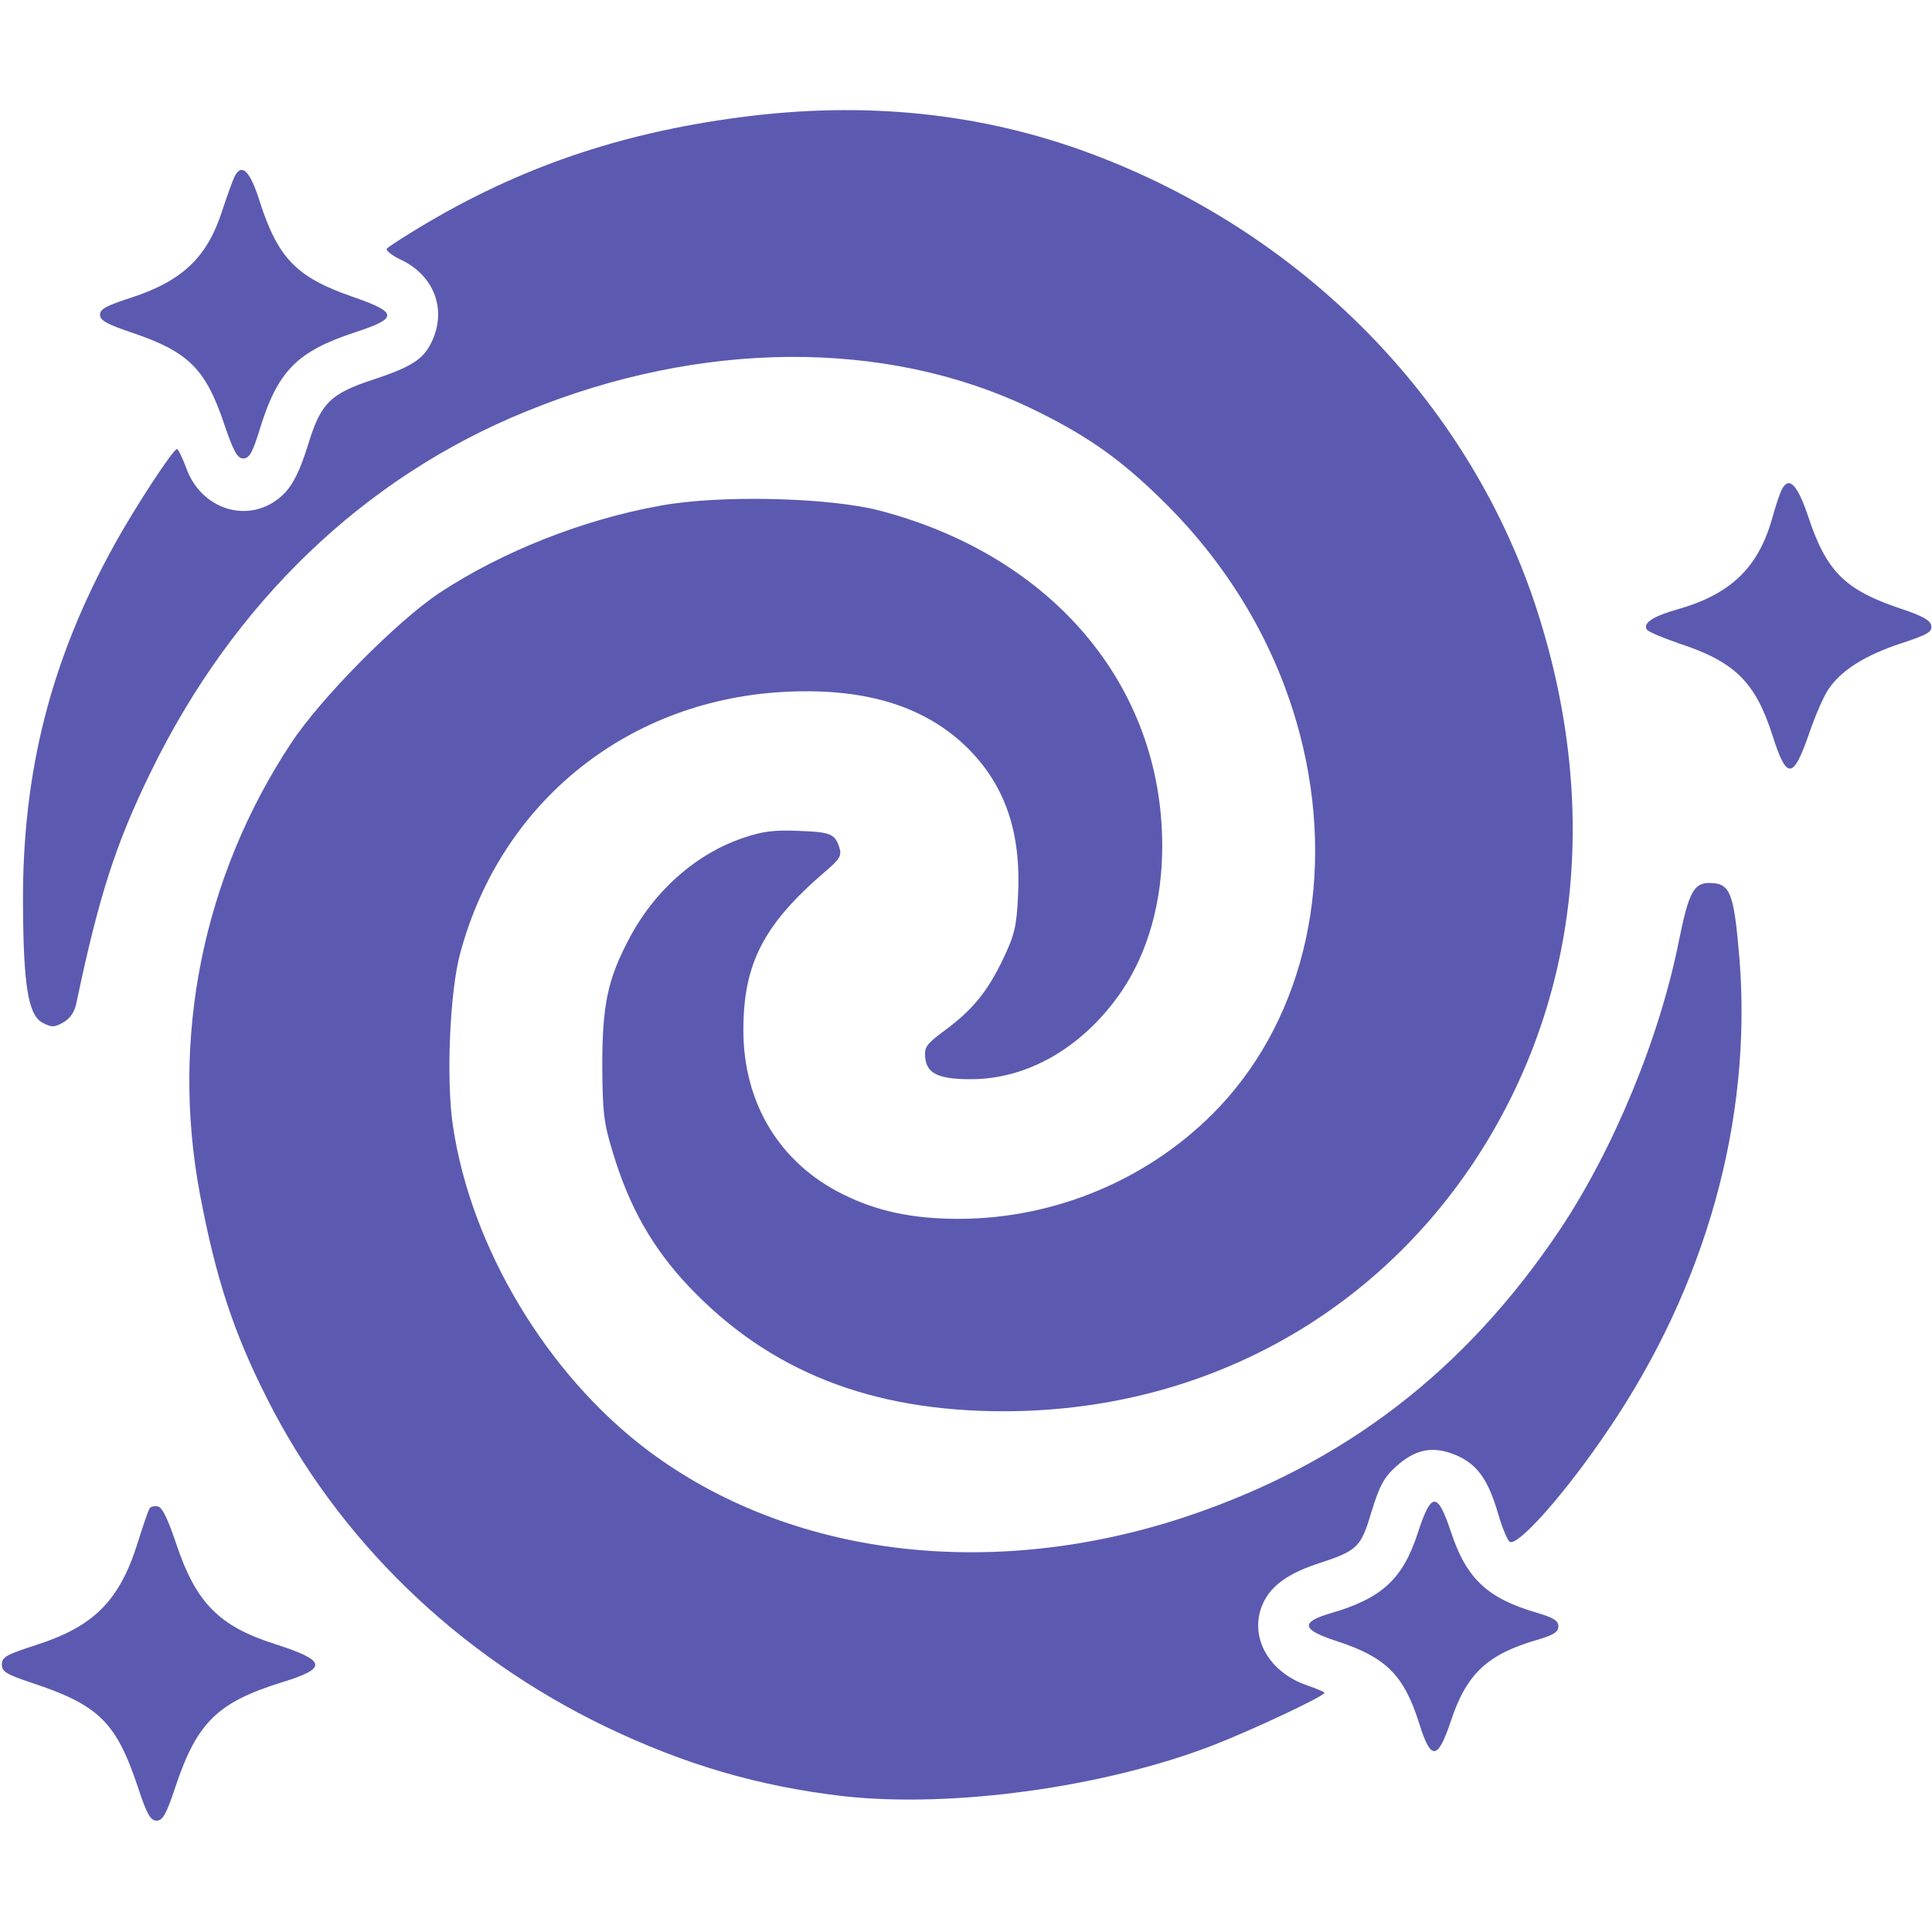
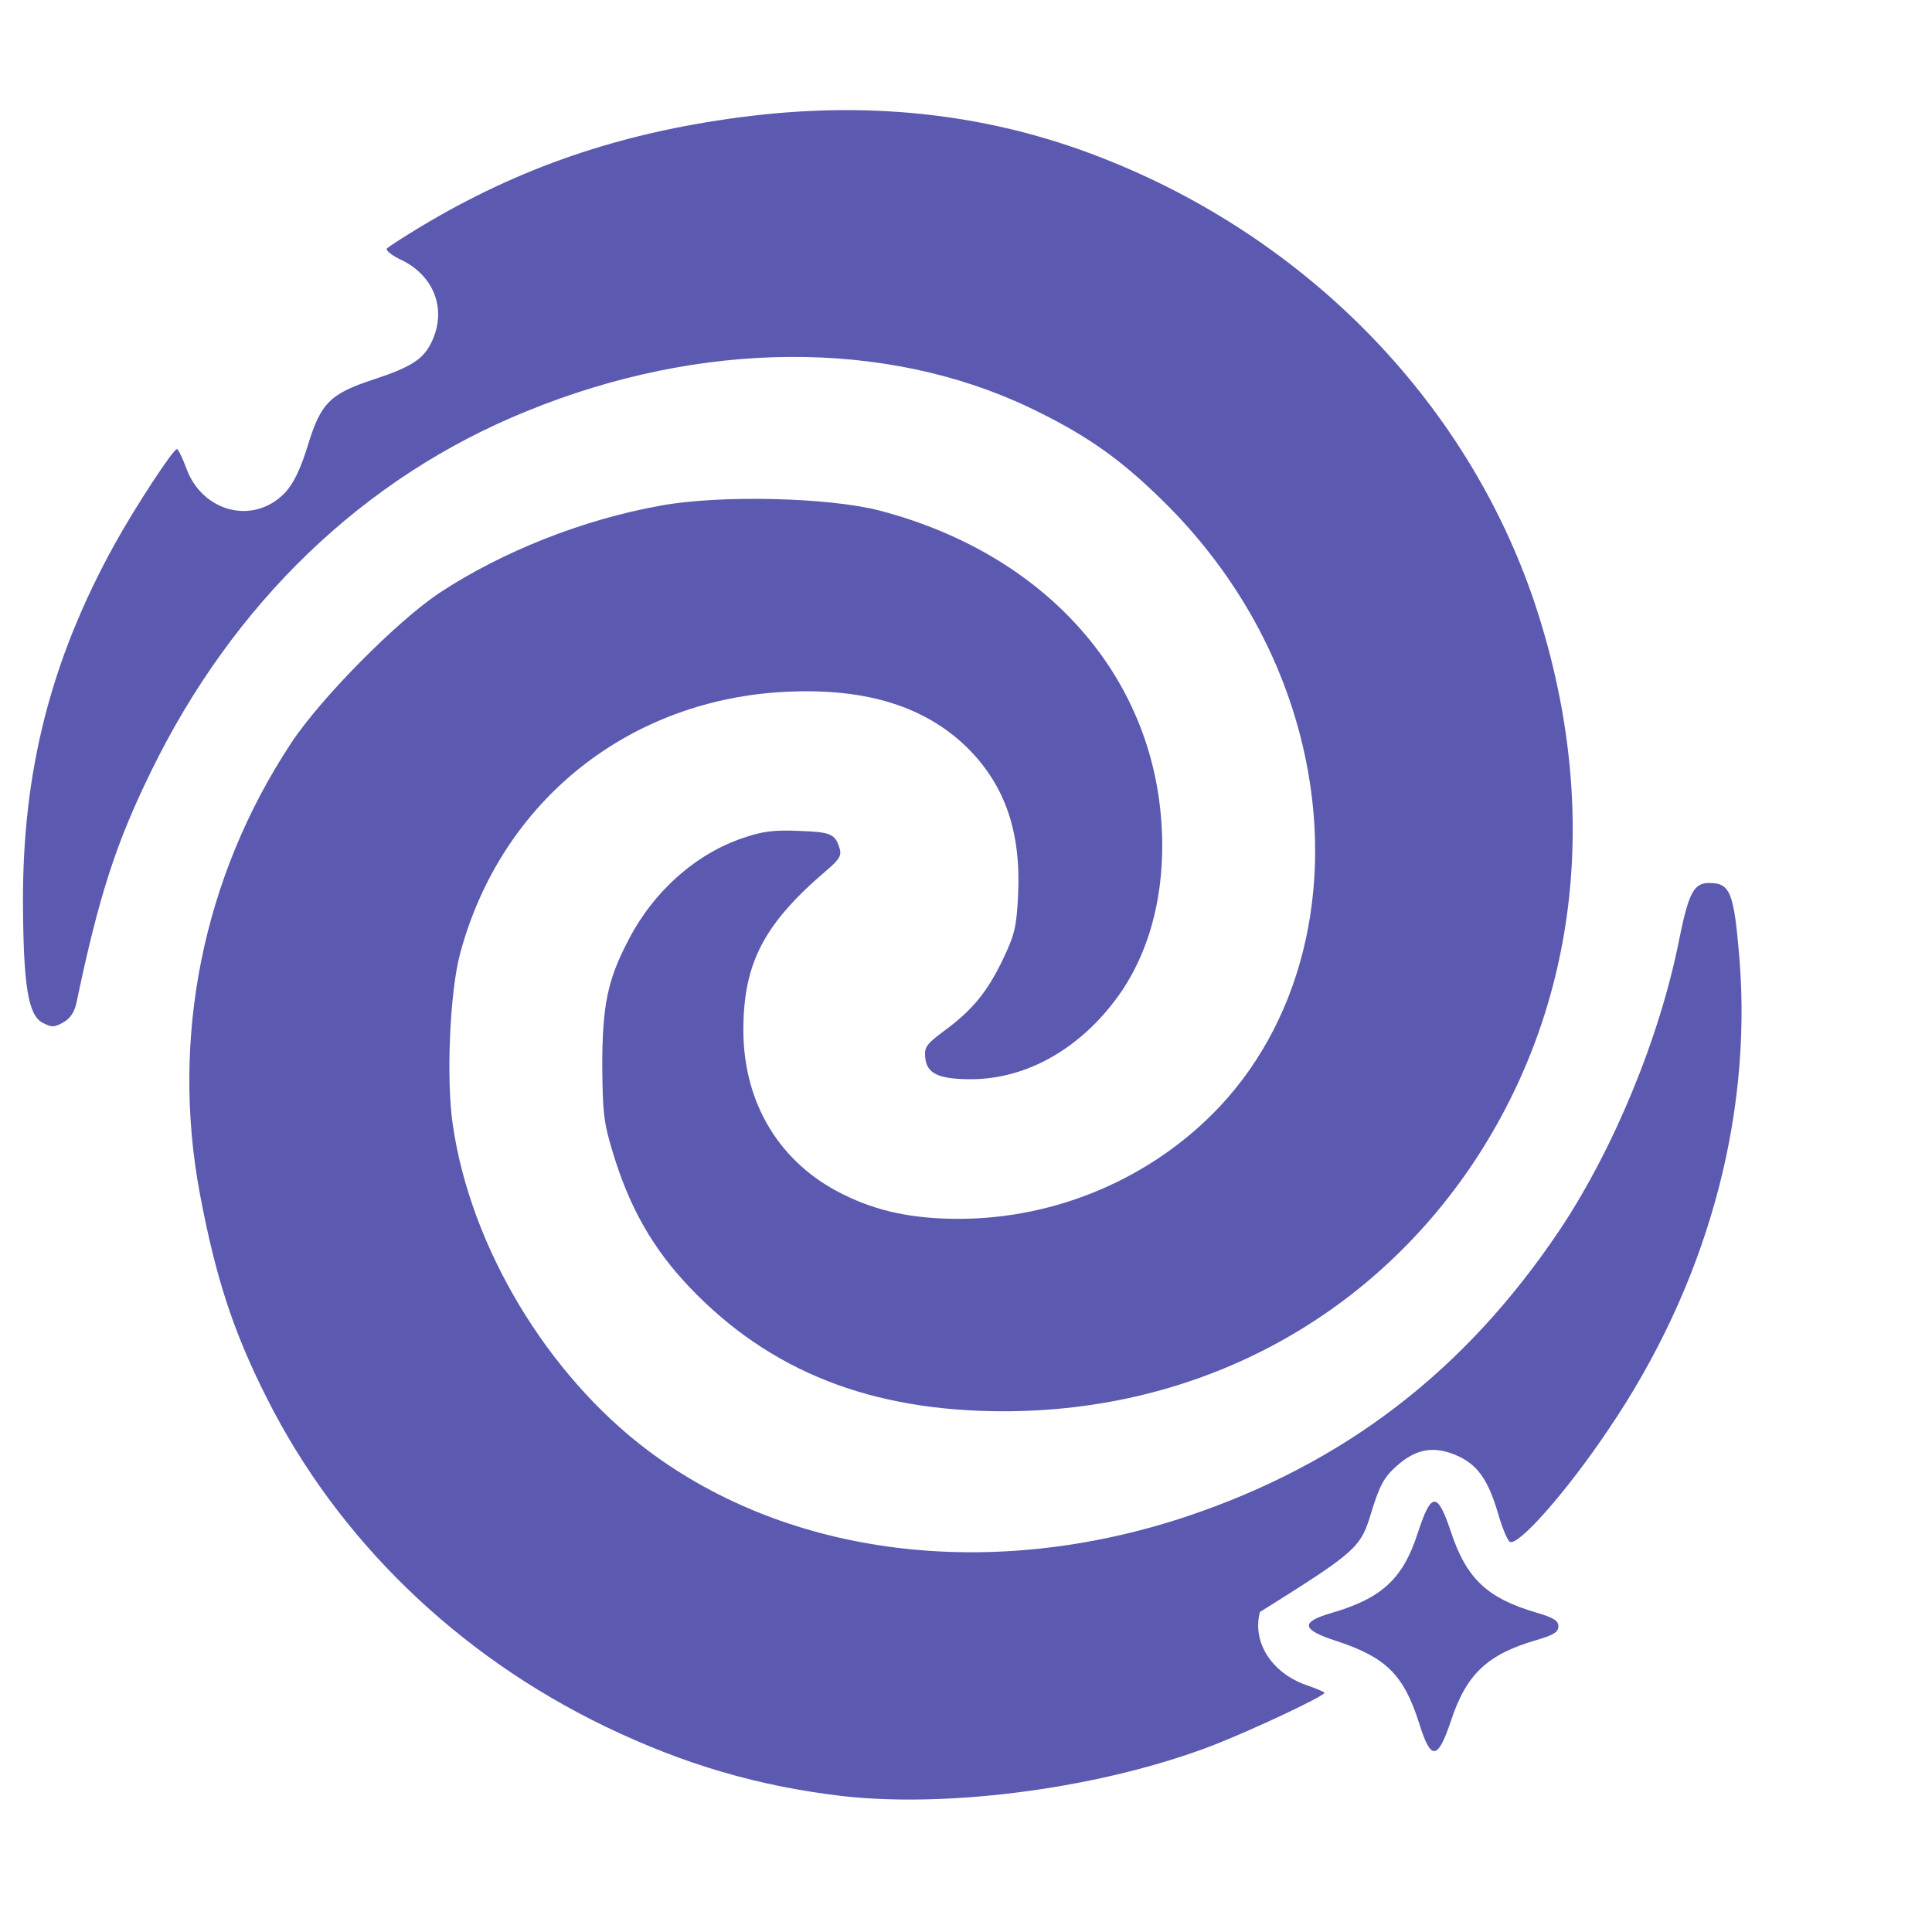
<svg xmlns="http://www.w3.org/2000/svg" width="30" height="30" viewBox="0 0 30 30" fill="none">
  <path d="M11.484 1.822C9.621 2.068 8.057 2.602 6.521 3.527C6.258 3.686 6.023 3.838 6.006 3.861C5.988 3.891 6.1 3.979 6.258 4.049C6.75 4.301 6.937 4.816 6.703 5.309C6.574 5.578 6.393 5.695 5.812 5.889C5.127 6.111 4.98 6.258 4.781 6.914C4.664 7.289 4.559 7.506 4.43 7.646C3.943 8.162 3.135 7.957 2.889 7.26C2.83 7.102 2.766 6.973 2.748 6.973C2.689 6.973 2.103 7.869 1.787 8.438C0.791 10.236 0.346 11.977 0.357 14.033C0.363 15.31 0.439 15.756 0.656 15.879C0.803 15.955 0.838 15.955 0.978 15.879C1.084 15.82 1.154 15.721 1.184 15.586C1.535 13.91 1.799 13.096 2.344 11.982C3.621 9.363 5.648 7.412 8.174 6.387C10.881 5.279 13.74 5.262 15.984 6.328C16.805 6.721 17.332 7.078 17.953 7.676C19.061 8.73 19.822 10.014 20.186 11.408C20.754 13.588 20.279 15.762 18.932 17.191C17.889 18.293 16.406 18.926 14.883 18.926C14.174 18.926 13.617 18.809 13.09 18.545C12.111 18.064 11.543 17.133 11.543 15.996C11.543 14.959 11.859 14.35 12.826 13.523C13.031 13.348 13.072 13.289 13.037 13.172C12.967 12.949 12.908 12.92 12.404 12.902C12.029 12.885 11.842 12.908 11.549 13.008C10.81 13.254 10.154 13.834 9.762 14.59C9.434 15.211 9.352 15.615 9.352 16.553C9.357 17.273 9.375 17.438 9.516 17.895C9.773 18.75 10.137 19.389 10.711 19.992C11.953 21.293 13.523 21.914 15.586 21.914C18.586 21.914 21.246 20.502 22.881 18.053C24.533 15.568 24.867 12.475 23.83 9.363C22.764 6.188 20.215 3.604 16.922 2.379C15.234 1.752 13.43 1.564 11.484 1.822Z" fill="#5B5AB0" />
-   <path d="M3.645 2.736C3.615 2.795 3.533 3.023 3.457 3.252C3.223 3.99 2.842 4.359 2.033 4.623C1.652 4.746 1.553 4.799 1.553 4.887C1.553 4.975 1.658 5.033 2.039 5.162C2.924 5.461 3.188 5.719 3.48 6.58C3.627 7.014 3.686 7.119 3.779 7.119C3.867 7.119 3.92 7.031 4.02 6.709C4.307 5.76 4.6 5.461 5.525 5.156C6.188 4.939 6.182 4.852 5.467 4.605C4.605 4.307 4.318 4.008 4.037 3.141C3.885 2.654 3.756 2.525 3.645 2.736Z" fill="#5B5AB0" />
-   <path d="M27.668 7.6C27.639 7.658 27.568 7.863 27.516 8.057C27.299 8.818 26.871 9.229 26.045 9.463C25.67 9.568 25.512 9.674 25.57 9.773C25.588 9.809 25.816 9.902 26.068 9.99C26.941 10.277 27.258 10.588 27.527 11.432C27.744 12.111 27.844 12.105 28.09 11.396C28.189 11.104 28.33 10.781 28.406 10.682C28.605 10.4 28.969 10.172 29.52 9.99C29.93 9.855 30.006 9.814 29.988 9.715C29.977 9.633 29.854 9.563 29.496 9.445C28.646 9.158 28.359 8.871 28.078 8.021C27.908 7.518 27.779 7.389 27.668 7.6Z" fill="#5B5AB0" />
-   <path d="M10.254 7.852C9.053 8.068 7.805 8.561 6.826 9.205C6.164 9.645 4.975 10.846 4.518 11.543C3.146 13.623 2.648 16.119 3.105 18.545C3.352 19.852 3.627 20.689 4.143 21.709C5.244 23.9 7.096 25.699 9.404 26.812C10.623 27.398 11.777 27.738 13.096 27.891C14.783 28.078 17.139 27.756 18.838 27.1C19.441 26.865 20.566 26.338 20.566 26.285C20.566 26.273 20.443 26.221 20.291 26.168C19.746 25.98 19.441 25.5 19.564 25.031C19.658 24.686 19.922 24.463 20.443 24.287C21.088 24.076 21.129 24.035 21.299 23.467C21.422 23.068 21.492 22.939 21.68 22.77C21.979 22.5 22.254 22.447 22.605 22.594C22.934 22.734 23.104 22.963 23.262 23.502C23.326 23.725 23.408 23.918 23.443 23.941C23.572 24.018 24.328 23.162 24.973 22.201C26.49 19.969 27.205 17.396 27.012 14.906C26.924 13.851 26.871 13.711 26.537 13.711C26.303 13.711 26.221 13.863 26.074 14.59C25.775 16.107 25.055 17.848 24.217 19.102C22.746 21.293 20.871 22.729 18.422 23.549C15.393 24.557 12.264 24.176 10.061 22.523C8.496 21.346 7.307 19.365 7.031 17.467C6.926 16.764 6.984 15.387 7.148 14.795C7.787 12.428 9.785 10.84 12.252 10.74C13.477 10.688 14.385 10.98 15.035 11.625C15.609 12.205 15.855 12.92 15.809 13.893C15.785 14.391 15.756 14.514 15.574 14.895C15.334 15.398 15.1 15.685 14.66 16.008C14.385 16.213 14.35 16.26 14.367 16.424C14.391 16.67 14.572 16.758 15.076 16.758C15.967 16.758 16.828 16.254 17.42 15.387C17.83 14.777 18.047 13.998 18.047 13.137C18.047 10.646 16.342 8.631 13.658 7.928C12.867 7.723 11.174 7.682 10.254 7.852Z" fill="#5B5AB0" />
+   <path d="M10.254 7.852C9.053 8.068 7.805 8.561 6.826 9.205C6.164 9.645 4.975 10.846 4.518 11.543C3.146 13.623 2.648 16.119 3.105 18.545C3.352 19.852 3.627 20.689 4.143 21.709C5.244 23.9 7.096 25.699 9.404 26.812C10.623 27.398 11.777 27.738 13.096 27.891C14.783 28.078 17.139 27.756 18.838 27.1C19.441 26.865 20.566 26.338 20.566 26.285C20.566 26.273 20.443 26.221 20.291 26.168C19.746 25.98 19.441 25.5 19.564 25.031C21.088 24.076 21.129 24.035 21.299 23.467C21.422 23.068 21.492 22.939 21.68 22.77C21.979 22.5 22.254 22.447 22.605 22.594C22.934 22.734 23.104 22.963 23.262 23.502C23.326 23.725 23.408 23.918 23.443 23.941C23.572 24.018 24.328 23.162 24.973 22.201C26.49 19.969 27.205 17.396 27.012 14.906C26.924 13.851 26.871 13.711 26.537 13.711C26.303 13.711 26.221 13.863 26.074 14.59C25.775 16.107 25.055 17.848 24.217 19.102C22.746 21.293 20.871 22.729 18.422 23.549C15.393 24.557 12.264 24.176 10.061 22.523C8.496 21.346 7.307 19.365 7.031 17.467C6.926 16.764 6.984 15.387 7.148 14.795C7.787 12.428 9.785 10.84 12.252 10.74C13.477 10.688 14.385 10.98 15.035 11.625C15.609 12.205 15.855 12.92 15.809 13.893C15.785 14.391 15.756 14.514 15.574 14.895C15.334 15.398 15.1 15.685 14.66 16.008C14.385 16.213 14.35 16.26 14.367 16.424C14.391 16.67 14.572 16.758 15.076 16.758C15.967 16.758 16.828 16.254 17.42 15.387C17.83 14.777 18.047 13.998 18.047 13.137C18.047 10.646 16.342 8.631 13.658 7.928C12.867 7.723 11.174 7.682 10.254 7.852Z" fill="#5B5AB0" />
  <path d="M22.014 23.807C21.785 24.516 21.457 24.82 20.666 25.049C20.186 25.189 20.209 25.307 20.754 25.482C21.521 25.734 21.797 26.004 22.037 26.76C22.219 27.346 22.324 27.334 22.529 26.725C22.77 25.992 23.098 25.687 23.865 25.465C24.123 25.389 24.199 25.342 24.199 25.254C24.199 25.166 24.123 25.119 23.865 25.043C23.098 24.82 22.77 24.516 22.529 23.783C22.318 23.156 22.225 23.162 22.014 23.807Z" fill="#5B5AB0" />
-   <path d="M2.32 23.426C2.303 23.455 2.221 23.689 2.139 23.953C1.857 24.855 1.459 25.254 0.568 25.541C0.1 25.693 0.029 25.729 0.029 25.846C0.029 25.957 0.094 25.998 0.498 26.133C1.529 26.473 1.805 26.742 2.139 27.744C2.279 28.172 2.338 28.271 2.432 28.271C2.525 28.271 2.584 28.172 2.725 27.744C3.059 26.742 3.381 26.432 4.383 26.121C5.092 25.904 5.068 25.787 4.289 25.535C3.398 25.254 3.041 24.891 2.73 23.953C2.607 23.59 2.52 23.402 2.449 23.391C2.396 23.379 2.338 23.396 2.32 23.426Z" fill="#5B5AB0" />
</svg>